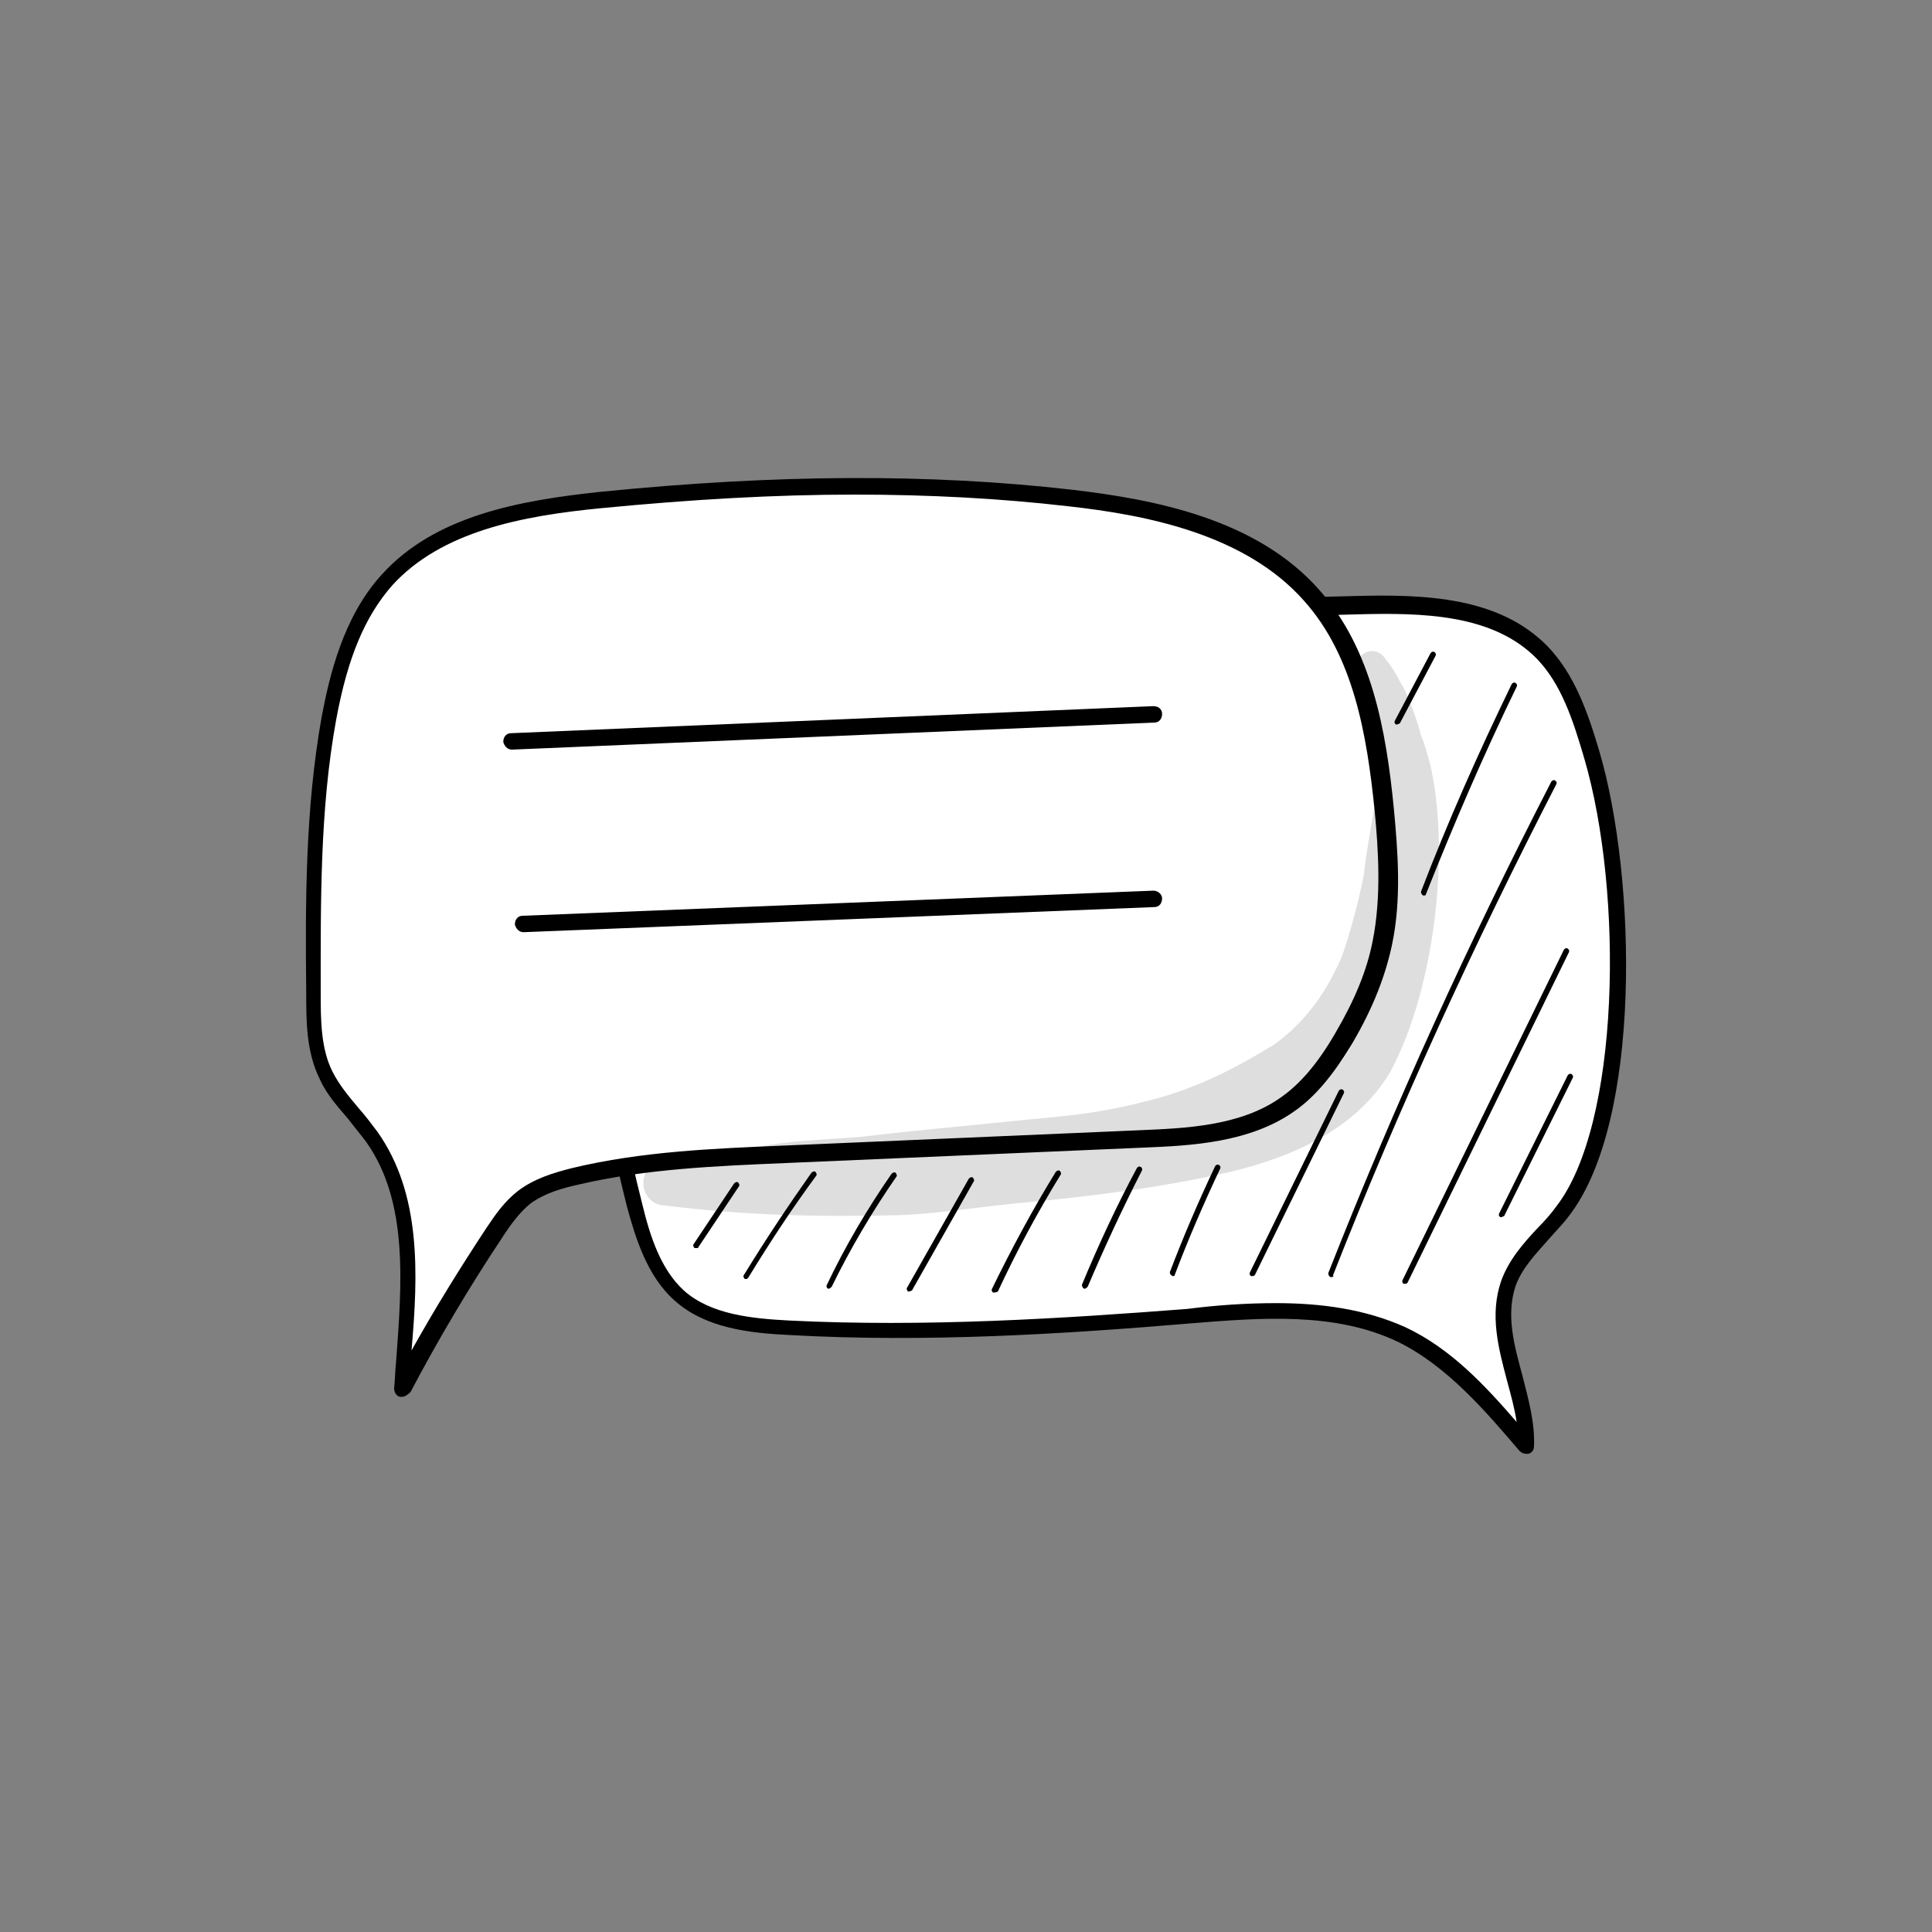
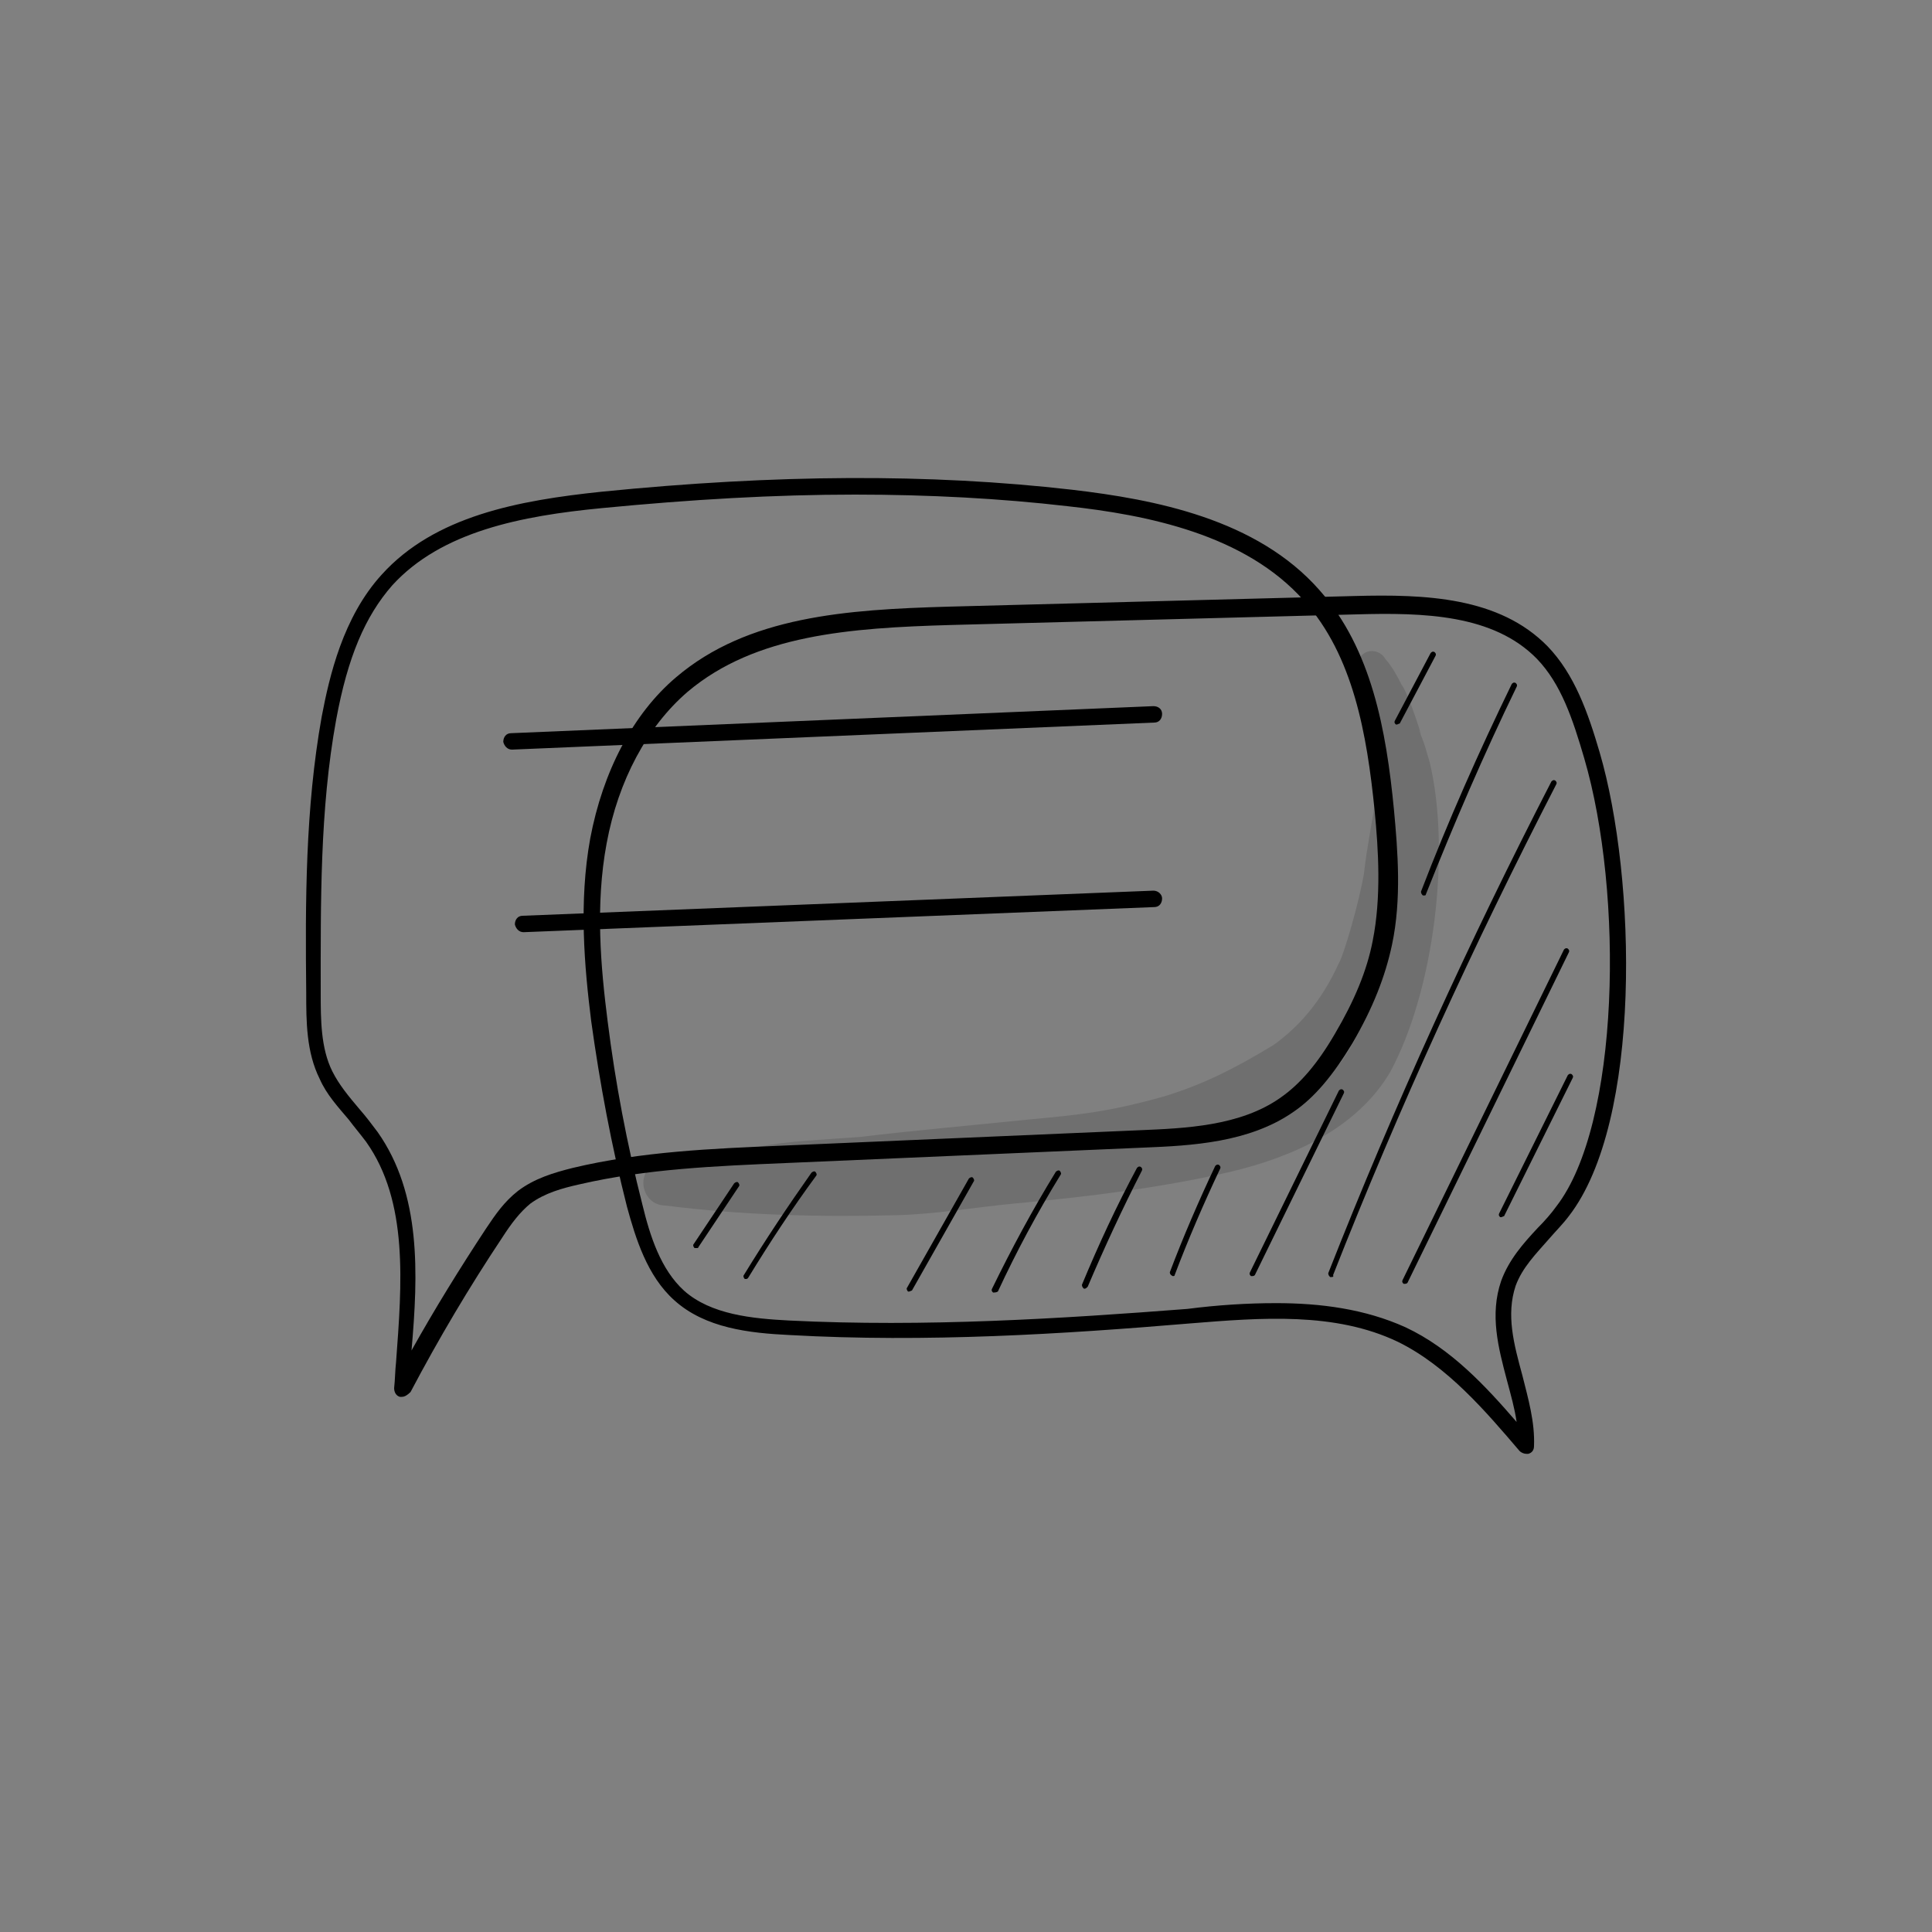
<svg xmlns="http://www.w3.org/2000/svg" version="1.1" id="Ebene_1" x="0px" y="0px" viewBox="0 0 200 200" style="enable-background:new 0 0 200 200;" xml:space="preserve">
  <rect x="0" y="0" width="200" height="200" fill="#808080" stroke="none" />
  <style type="text/css">
	.st0{fill:#FFFFFF;}
	.st1{opacity:0.129;}
</style>
  <g>
    <g>
-       <path class="st0" d="M158,149.7c-3.8-4.4-7.7-9-12.9-11.5c-6.7-3.2-14.5-2.6-21.9-2c-13.8,1.1-27.6,1.9-41.4,1.2    c-4-0.2-8.4-0.7-11.4-3.4c-2.6-2.3-3.7-5.9-4.6-9.3c-1.6-6.3-2.8-12.6-3.6-19.1C61.4,99.5,61,93.2,62.1,87    c1.1-6.2,3.9-12.2,8.7-16.2c7.4-6.3,18-6.9,27.7-7.1c14-0.4,28-0.7,42-1.1c6.9-0.2,14.6,0,19.4,4.9c2.8,2.9,4,6.8,5.1,10.7    c3.9,13.4,4,38-3.1,47.2c-1.9,2.5-4.6,4.5-5.6,7.5C154.3,138.4,158.3,144.1,158,149.7z" />
      <path d="M158,150.5c-0.2,0-0.5-0.1-0.7-0.3c-3.5-4.1-7.5-8.8-12.6-11.3c-6.5-3.1-14.1-2.5-21.5-1.9c-13.1,1.1-27.3,2-41.5,1.2    c-4.1-0.2-8.7-0.7-11.9-3.6c-2.8-2.5-4-6.4-4.9-9.7c-1.6-6.3-2.8-12.7-3.7-19.2c-0.7-5.6-1.3-12.3-0.1-18.9    c1.3-6.9,4.4-12.9,8.9-16.7c7.4-6.3,17.6-7,28.2-7.3l42-1.1c7.4-0.2,15,0.1,20,5.2c2.8,2.9,4.2,6.9,5.4,11c3.8,13,4.4,38.2-3.2,48    c-0.6,0.8-1.4,1.6-2,2.3c-1.4,1.6-2.8,3-3.5,4.9c-1,3-0.2,6,0.7,9.3c0.6,2.4,1.3,4.8,1.2,7.3c0,0.4-0.2,0.7-0.6,0.8    C158.2,150.5,158.1,150.5,158,150.5z M132.1,134.9c4.6,0,9.2,0.6,13.4,2.5c4.7,2.2,8.3,6.1,11.5,9.8c-0.2-1.4-0.6-2.8-1-4.3    c-0.9-3.4-1.8-6.8-0.6-10.3c0.8-2.2,2.3-3.9,3.8-5.5c0.7-0.7,1.4-1.5,1.9-2.2c6.6-8.5,7-32.4,2.9-46.4c-1.2-4.1-2.4-7.7-4.9-10.3    c-4.5-4.6-11.7-4.8-18.7-4.6l-42,1.1c-10.4,0.3-20.2,1-27.2,6.9c-4.2,3.6-7.2,9.2-8.4,15.7c-1.2,6.4-0.6,12.9,0.1,18.4    c0.8,6.4,2,12.7,3.6,19c0.8,3.3,1.9,6.7,4.3,8.9c2.8,2.5,7.1,2.9,10.9,3.1c14.1,0.7,28.2-0.2,41.2-1.2    C126,135.1,129.1,134.9,132.1,134.9z" />
    </g>
    <g>
-       <path class="st0" d="M41.6,143.7c2.9-5.5,6.1-10.9,9.6-16c0.9-1.3,1.8-2.7,3.1-3.7c1.5-1.2,3.5-1.8,5.4-2.2    c7-1.6,14.3-1.9,21.5-2.3c12.4-0.5,24.8-1.1,37.1-1.6c5.2-0.2,10.7-0.6,15-3.5c2.5-1.7,4.3-4.3,5.9-6.9c1.8-3.1,3.3-6.4,4-9.9    c0.9-4.5,0.6-9.2,0.2-13.8c-0.8-7.9-2.2-16.2-7.5-22.2c-6.1-6.9-15.9-9.1-25-10.1c-16.1-1.8-32.4-1.5-48.6,0.2    C54.2,52.5,45.4,54,40,60c-3.5,3.9-5.1,9.2-6,14.3c-1.7,9.4-1.6,18.9-1.6,28.4c0,2.9,0.1,5.9,1.3,8.5c1.2,2.4,3.3,4.2,4.8,6.4    C43.6,124.9,42.3,134.6,41.6,143.7z" />
      <path d="M41.6,144.6c-0.1,0-0.2,0-0.2,0c-0.4-0.1-0.6-0.5-0.6-0.9c0.1-0.9,0.1-1.8,0.2-2.7c0.6-8.1,1.3-16.6-3.1-22.8    c-0.6-0.8-1.2-1.5-1.8-2.3c-1.1-1.3-2.3-2.6-3-4.2c-1.4-2.8-1.4-6-1.4-8.9c-0.1-9.4-0.1-19.1,1.6-28.6c0.8-4.2,2.2-10.3,6.2-14.7    c5.5-6.1,14.2-7.7,22.8-8.6c18-1.8,33.9-1.9,48.7-0.2c8.5,1,19.1,3,25.6,10.4c5.4,6.1,6.9,14.5,7.7,22.7c0.4,4.3,0.8,9.3-0.2,14    c-0.7,3.3-2,6.6-4.1,10.2c-2,3.3-3.9,5.6-6.1,7.1c-4.6,3.2-10.6,3.5-15.5,3.7l-37.1,1.6c-7.1,0.3-14.4,0.6-21.3,2.2    c-1.8,0.4-3.6,0.9-5.1,2c-1.1,0.9-2,2.1-2.9,3.5c-3.4,5.1-6.6,10.5-9.5,16C42.2,144.4,41.9,144.6,41.6,144.6z M88.5,51.2    c-8.3,0-16.9,0.5-26.2,1.4c-8.3,0.8-16.6,2.4-21.7,8c-2.8,3.2-4.6,7.4-5.8,13.9c-1.7,9.3-1.6,19-1.6,28.3c0,2.7,0,5.7,1.2,8.1    c0.7,1.4,1.7,2.6,2.8,3.9c0.7,0.8,1.3,1.6,1.9,2.4c4.5,6.4,4.2,14.6,3.5,22.6c2.4-4.3,5-8.5,7.7-12.6c1-1.5,1.9-2.8,3.3-3.9    c1.7-1.3,3.7-1.9,5.7-2.4c7.1-1.7,14.5-2,21.6-2.3l37.1-1.6c4.6-0.2,10.4-0.4,14.6-3.4c2-1.4,3.8-3.5,5.6-6.6    c2-3.4,3.3-6.5,3.9-9.6c0.9-4.5,0.6-9.4,0.2-13.5c-0.8-7.9-2.2-16-7.3-21.7c-6.1-6.9-16.3-8.9-24.5-9.8    C103.6,51.6,96.2,51.2,88.5,51.2z" />
    </g>
    <g>
      <path d="M54.2,96.5c-0.5,0-0.8-0.4-0.9-0.8c0-0.5,0.3-0.9,0.8-0.9l65.3-2.6c0.5,0,0.9,0.4,0.9,0.8c0,0.5-0.3,0.9-0.8,0.9    L54.2,96.5C54.2,96.5,54.2,96.5,54.2,96.5z" />
    </g>
    <g>
      <path d="M53,77.6c-0.5,0-0.8-0.4-0.9-0.8c0-0.5,0.3-0.9,0.8-0.9l66.5-2.8c0.5,0,0.9,0.3,0.9,0.8c0,0.5-0.3,0.9-0.8,0.9L53,77.6    C53,77.6,53,77.6,53,77.6z" />
    </g>
    <g>
      <path d="M72.1,129.2c-0.1,0-0.1,0-0.2,0c-0.1-0.1-0.2-0.3-0.1-0.4l4.2-6.3c0.1-0.1,0.3-0.2,0.4-0.1c0.1,0.1,0.2,0.3,0.1,0.4    l-4.2,6.3C72.3,129.2,72.2,129.2,72.1,129.2z" />
    </g>
    <g>
      <path d="M77.2,132.4c-0.1,0-0.1,0-0.1,0c-0.1-0.1-0.2-0.3-0.1-0.4c2.2-3.6,4.6-7.2,7-10.6c0.1-0.1,0.3-0.2,0.4-0.1    c0.1,0.1,0.2,0.3,0.1,0.4c-2.5,3.4-4.8,6.9-7,10.5C77.4,132.4,77.3,132.4,77.2,132.4z" />
    </g>
    <g>
-       <path d="M85.8,133.4c0,0-0.1,0-0.1,0c-0.1-0.1-0.2-0.2-0.1-0.4c1.9-4,4.2-7.9,6.7-11.5c0.1-0.1,0.3-0.2,0.4-0.1    c0.1,0.1,0.2,0.3,0.1,0.4c-2.5,3.6-4.8,7.5-6.7,11.4C86,133.3,85.9,133.4,85.8,133.4z" />
-     </g>
+       </g>
    <g>
      <path d="M94.1,133.7c0,0-0.1,0-0.1,0c-0.1-0.1-0.2-0.3-0.1-0.4l6.4-11.3c0.1-0.1,0.3-0.2,0.4-0.1c0.1,0.1,0.2,0.3,0.1,0.4    l-6.4,11.3C94.3,133.6,94.2,133.7,94.1,133.7z" />
    </g>
    <g>
      <path d="M102.9,133.8c0,0-0.1,0-0.1,0c-0.1-0.1-0.2-0.2-0.1-0.4c2-4.1,4.2-8.2,6.6-12.1c0.1-0.1,0.3-0.2,0.4-0.1    c0.1,0.1,0.2,0.3,0.1,0.4c-2.4,3.9-4.6,8-6.5,12.1C103.1,133.8,103,133.8,102.9,133.8z" />
    </g>
    <g>
      <path d="M112.3,133.4c0,0-0.1,0-0.1,0c-0.1-0.1-0.2-0.2-0.2-0.4c1.7-4.1,3.6-8.2,5.7-12.1c0.1-0.1,0.2-0.2,0.4-0.1    c0.1,0.1,0.2,0.2,0.1,0.4c-2,3.9-3.9,8-5.6,12C112.5,133.3,112.4,133.4,112.3,133.4z" />
    </g>
    <g>
      <path d="M121.4,132.1C121.3,132.1,121.3,132.1,121.4,132.1c-0.2-0.1-0.3-0.2-0.3-0.4c1.4-3.7,3-7.4,4.7-11    c0.1-0.1,0.2-0.2,0.4-0.1c0.1,0.1,0.2,0.2,0.1,0.4c-1.7,3.6-3.3,7.3-4.7,11C121.6,132.1,121.5,132.1,121.4,132.1z" />
    </g>
    <g>
      <path d="M129.6,132.1c0,0-0.1,0-0.1,0c-0.1-0.1-0.2-0.2-0.1-0.4l9.2-18.8c0.1-0.1,0.2-0.2,0.4-0.1c0.1,0.1,0.2,0.2,0.1,0.4    l-9.2,18.8C129.8,132.1,129.7,132.1,129.6,132.1z" />
    </g>
    <g>
      <path d="M147.4,92.7c0,0-0.1,0-0.1,0c-0.1-0.1-0.2-0.2-0.2-0.4c2.8-7.3,6-14.5,9.4-21.5c0.1-0.1,0.2-0.2,0.4-0.1    c0.1,0.1,0.2,0.2,0.1,0.4c-3.4,7-6.5,14.2-9.4,21.5C147.6,92.7,147.5,92.7,147.4,92.7z" />
    </g>
    <g>
      <path d="M144.6,75c0,0-0.1,0-0.1,0c-0.1-0.1-0.2-0.2-0.1-0.4l3.7-7c0.1-0.1,0.2-0.2,0.4-0.1c0.1,0.1,0.2,0.2,0.1,0.4l-3.7,7    C144.8,74.9,144.7,75,144.6,75z" />
    </g>
    <g>
      <path d="M137.8,132.2c0,0-0.1,0-0.1,0c-0.1-0.1-0.2-0.2-0.2-0.4c6.8-17.3,14.6-34.4,23.1-50.9c0.1-0.1,0.2-0.2,0.4-0.1    c0.1,0.1,0.2,0.2,0.1,0.4c-8.5,16.5-16.3,33.5-23.1,50.8C138.1,132.2,137.9,132.2,137.8,132.2z" />
    </g>
    <g>
      <path d="M145.4,132.9c0,0-0.1,0-0.1,0c-0.1-0.1-0.2-0.2-0.1-0.4l16.7-34.2c0.1-0.1,0.2-0.2,0.4-0.1c0.1,0.1,0.2,0.2,0.1,0.4    l-16.7,34.2C145.6,132.9,145.5,132.9,145.4,132.9z" />
    </g>
    <g>
      <path d="M155.4,126c0,0-0.1,0-0.1,0c-0.1-0.1-0.2-0.2-0.1-0.4l7.1-14.3c0.1-0.1,0.2-0.2,0.4-0.1c0.1,0.1,0.2,0.2,0.1,0.4    l-7.1,14.3C155.6,125.9,155.5,126,155.4,126z" />
    </g>
    <g class="st1">
      <path d="M148,78.9c-0.6-1.9-0.2-1-1.1-3.3c0.1,0.1,0.2,0.5,0.2,0.4c-0.4-1.3-0.8-2.5-1.3-3.7c0.4,1-0.4-1.1-0.7-1.4    c-0.5-1-1-1.9-1.7-2.7c-0.5-0.9-1.8-1.1-2.5-0.3c-0.9,1-0.3,2,0.4,2.8c0.8,1.3,0.4,0.7,0.9,1.9c0.5,1.8,0.9,3,1.1,4    c-0.1,0.1-0.2,0.2-0.2,0.3c-0.5,1.5-0.4,3.3-0.8,6.1c0,0.3-0.1,0.3,0,0.3c-0.3,2.1-0.8,4.4-1.1,7.1c-0.5,3-2.1,8.5-2.6,9.3    c-1.9,4.2-4.4,6.8-6.8,8.5c-4.3,2.6-7.4,4.1-11.3,5.3c-5.7,1.6-8.7,1.9-14.1,2.4c-5.8,0.6-11.6,1.1-17.4,1.8    c-4,0.3-7.3,0.4-10.4,1c-1.2,0.2-2.4,0.4-3.6,0.7c0,0-0.1,0-0.1,0c-0.6,0-1.1,0-1.7,0.1c-0.8,0-1.4,0.4-1.8,0.9    c-0.4,0-0.8-0.1-1.3-0.1c-0.7,0-1.4-0.3-2.1,0.1c-2.3,0.9-1.6,4.4,0.9,4.4c7.9,1,15.9,1.2,23.8,1c4.1-0.1,8.1-0.8,12.2-1.2    c7.6-0.7,15.1-1.6,22.5-3.3c6.3-1.5,13-4.4,16.5-10.3C148.5,102.5,150.2,88.1,148,78.9z M140.1,107.9c-1.2,2-1.2,2.1-2.7,3.5    c-0.2-0.5-0.5-1-1-1.2c2.8-2.5,4.8-5.5,6.3-8.7c-0.1,0.3-0.2,0.6-0.2,0.9C141.5,105.3,141.5,105.3,140.1,107.9z" />
    </g>
  </g>
</svg>